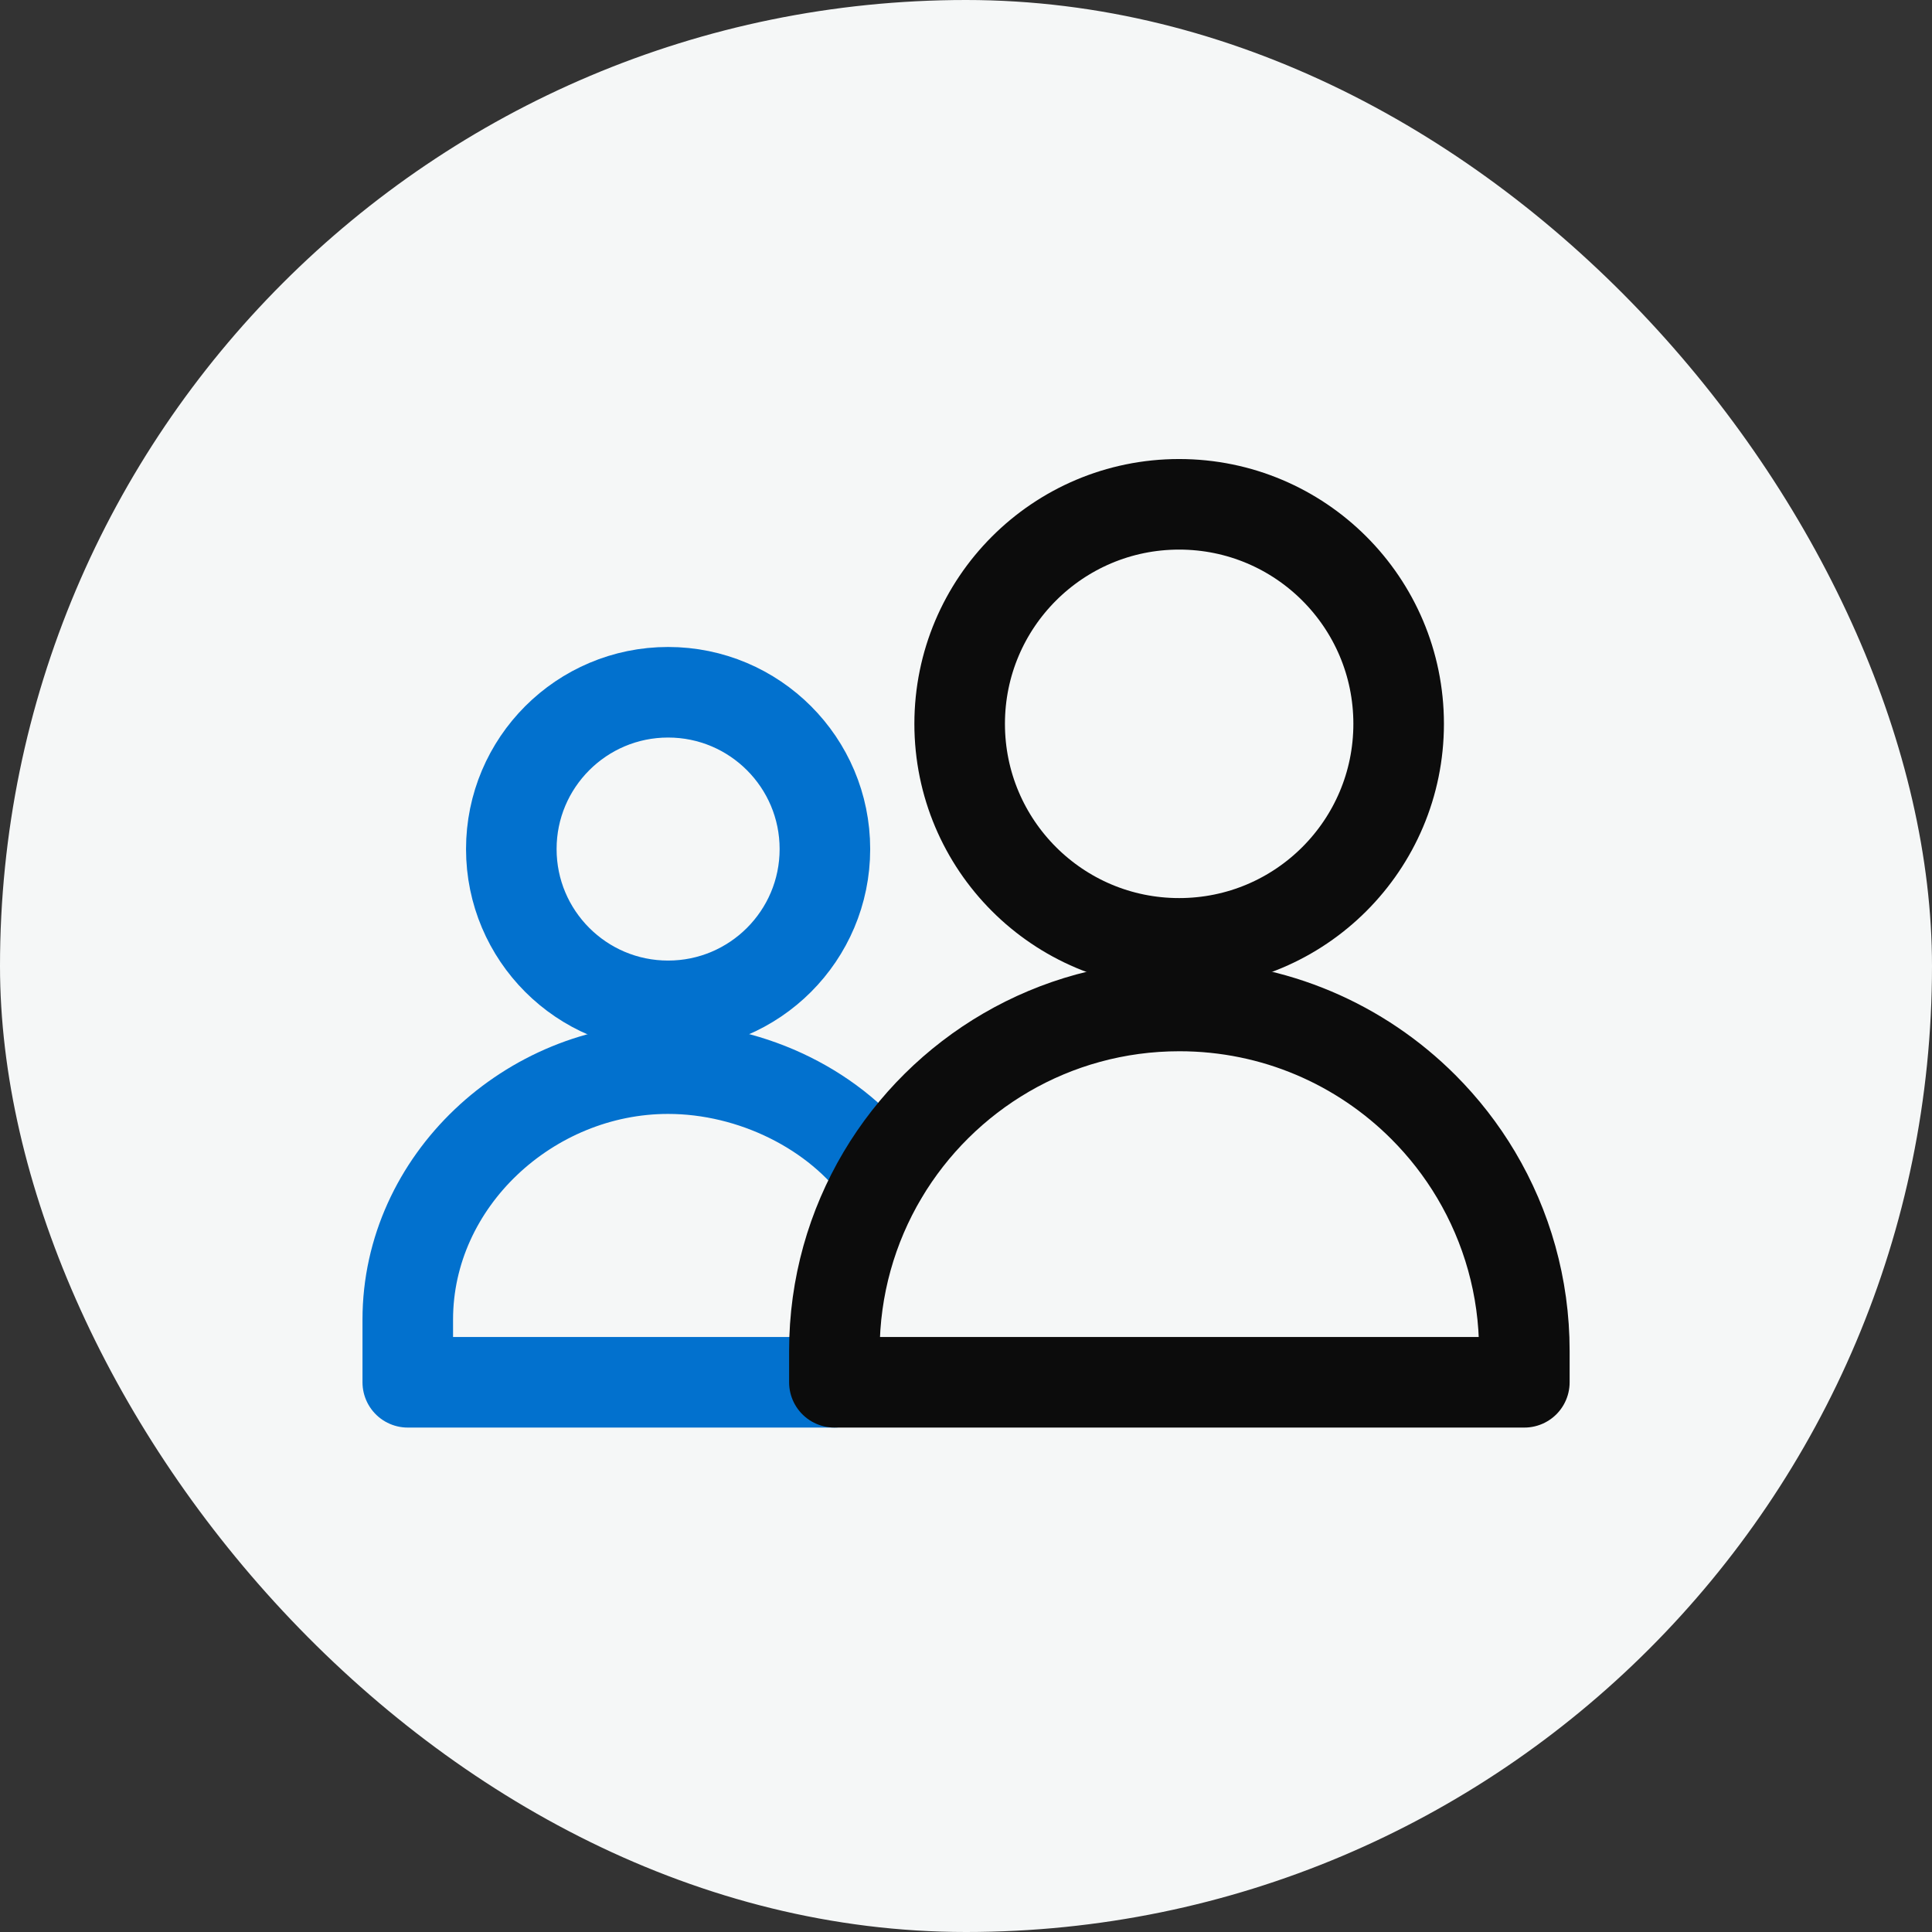
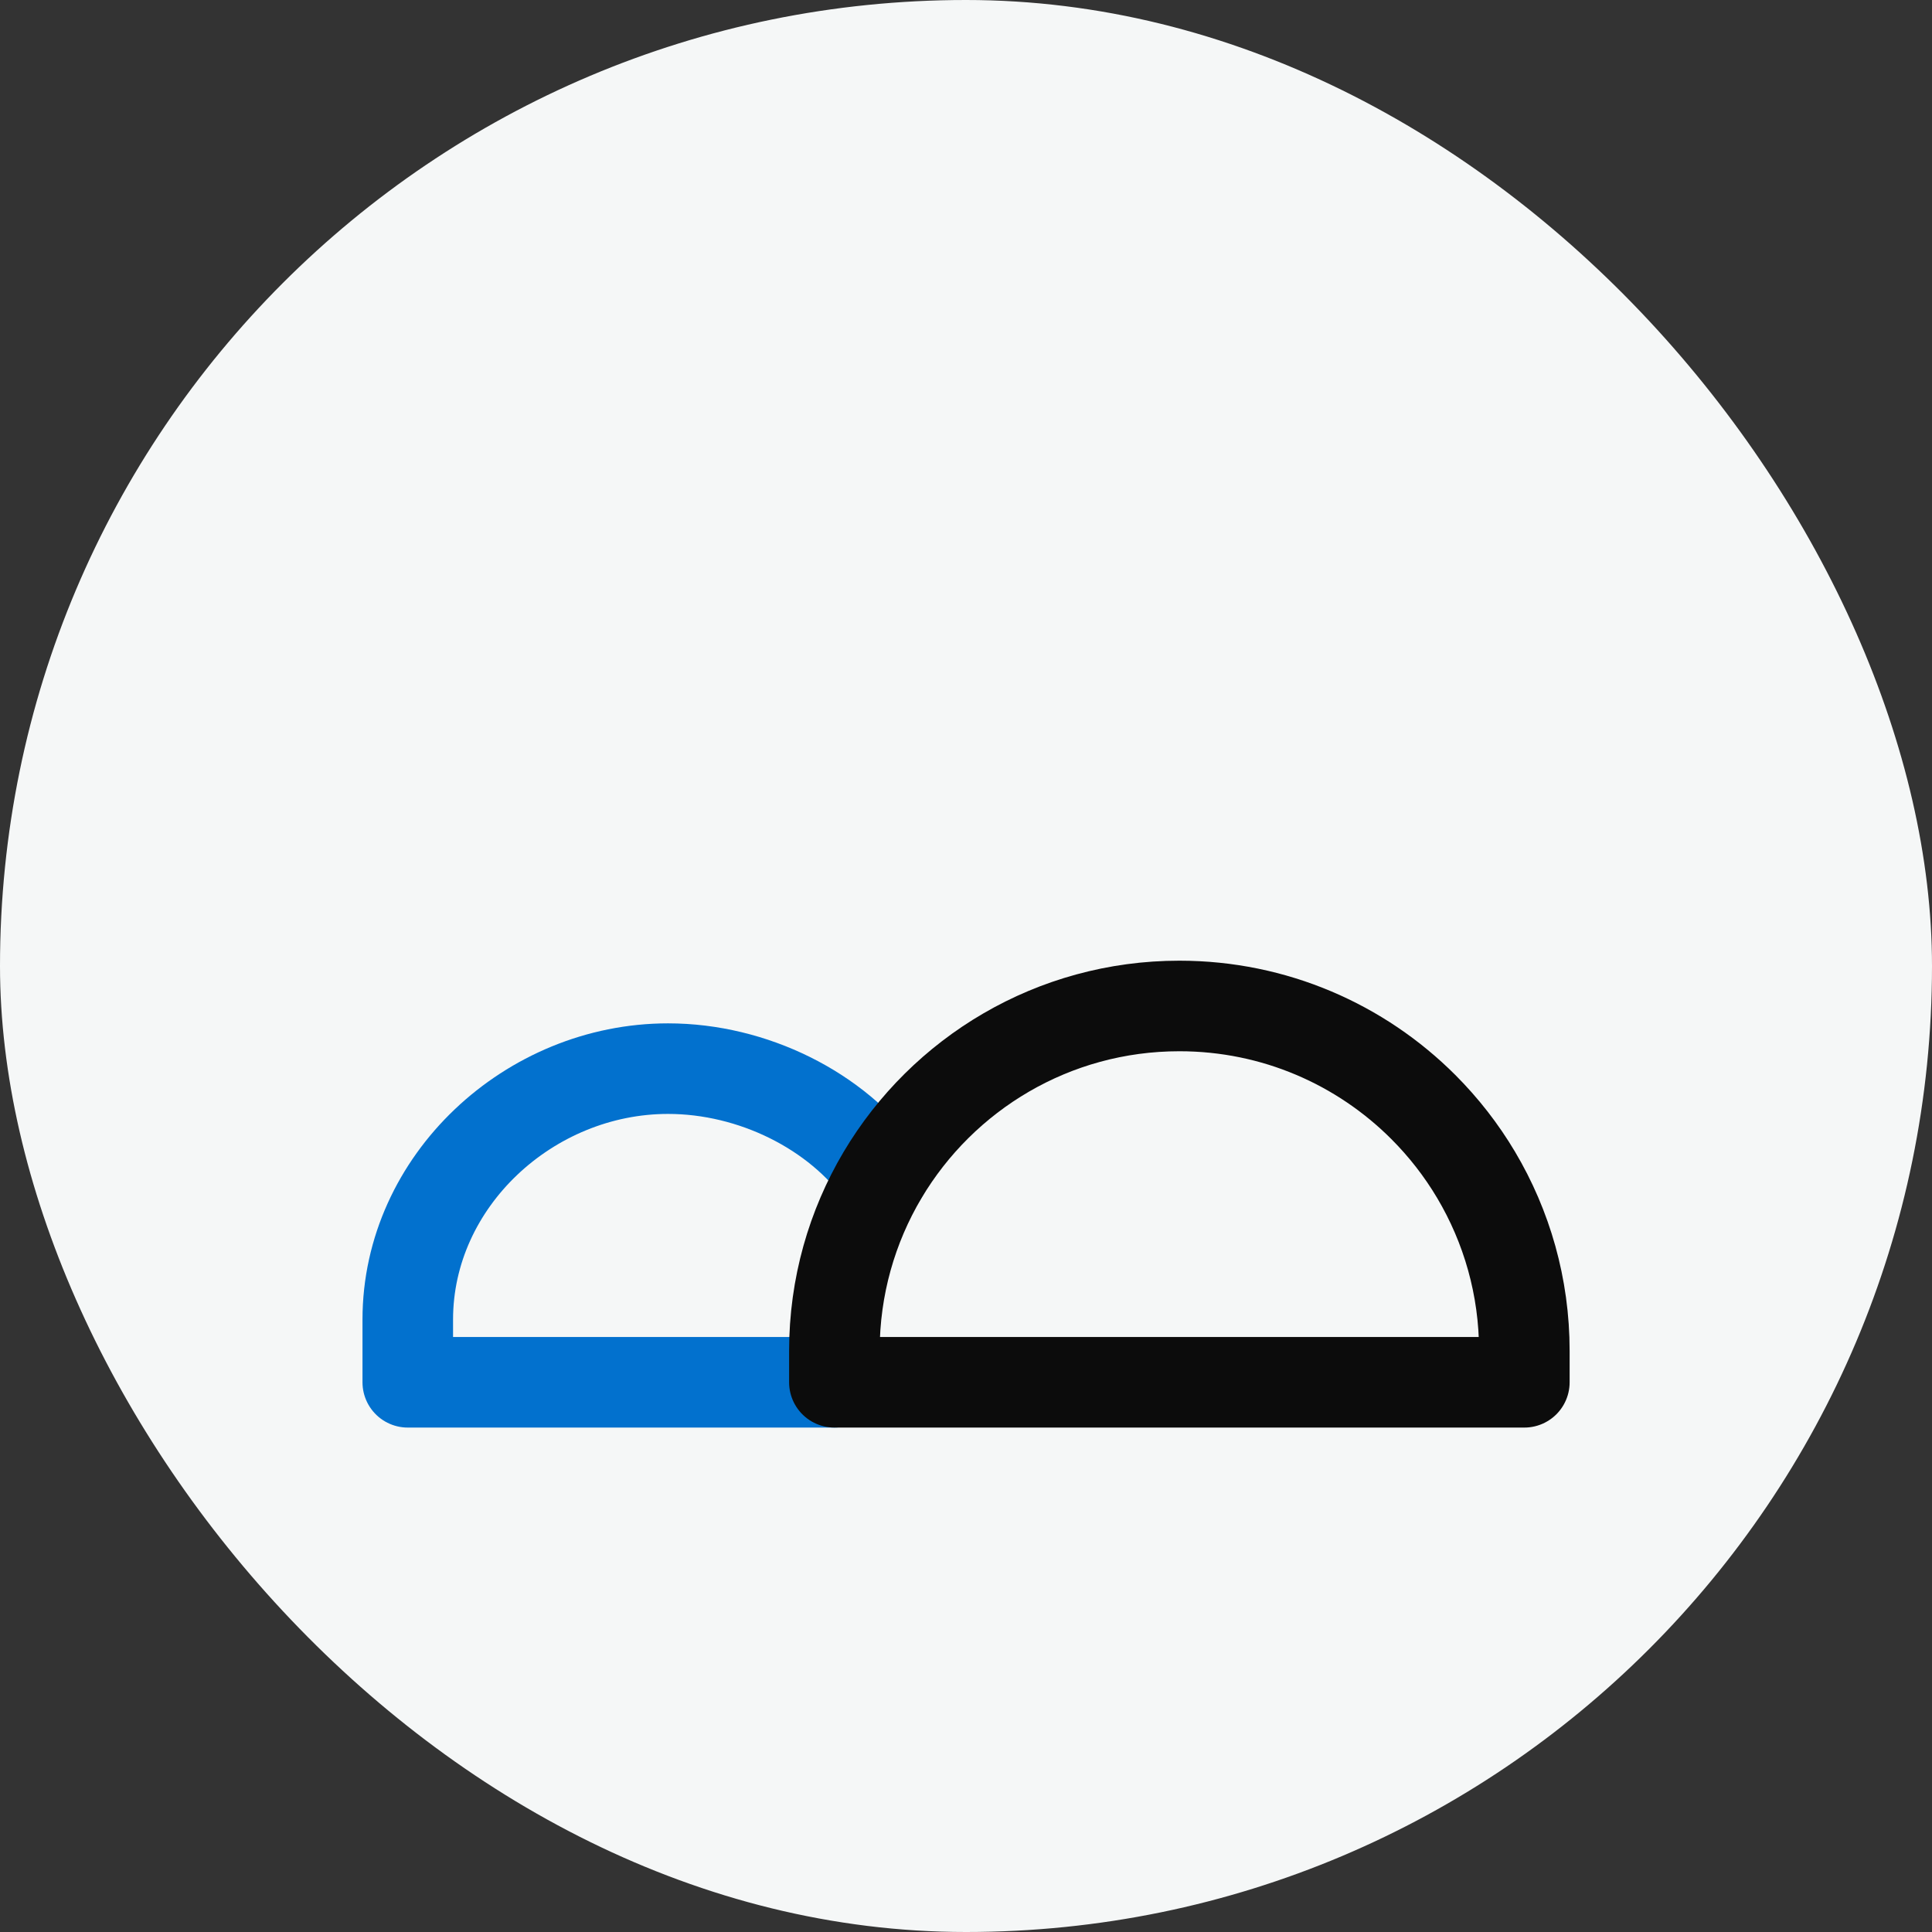
<svg xmlns="http://www.w3.org/2000/svg" width="32" height="32" viewBox="0 0 32 32" fill="none">
  <rect x="0" y="0" width="32" height="32" fill="#333333" stroke="none" />
  <rect width="32" height="32" rx="16" fill="#F5F7F7" />
  <path d="M13.818 22.895H6.754V21.856C6.754 19.561 8.77 17.7 11.065 17.7C12.468 17.7 13.864 18.395 14.616 19.46" stroke="#0271CE" stroke-width="1.5" stroke-miterlimit="10" stroke-linecap="round" stroke-linejoin="round" />
-   <path d="M13.663 14.063C13.663 15.497 12.5 16.66 11.066 16.66C9.632 16.66 8.469 15.497 8.469 14.063C8.469 12.629 9.632 11.466 11.066 11.466C12.5 11.466 13.663 12.629 13.663 14.063Z" stroke="#0271CE" stroke-width="1.5" stroke-miterlimit="10" stroke-linecap="round" stroke-linejoin="round" />
-   <path d="M23.166 11.989C23.166 13.997 21.539 15.625 19.53 15.625C17.522 15.625 15.895 13.997 15.895 11.989C15.895 9.981 17.522 8.353 19.53 8.353C21.539 8.353 23.166 9.981 23.166 11.989Z" stroke="#0C0C0C" stroke-width="1.5" stroke-miterlimit="10" stroke-linecap="round" stroke-linejoin="round" />
  <path d="M25.248 22.895H13.82V22.375C13.82 21.31 14.112 20.314 14.619 19.46C15.615 17.785 17.443 16.662 19.534 16.662C21.112 16.662 22.54 17.301 23.574 18.335C23.91 18.671 24.205 19.049 24.449 19.46C24.956 20.314 25.248 21.31 25.248 22.375V22.895Z" stroke="#0C0C0C" stroke-width="1.5" stroke-miterlimit="10" stroke-linecap="round" stroke-linejoin="round" />
</svg>